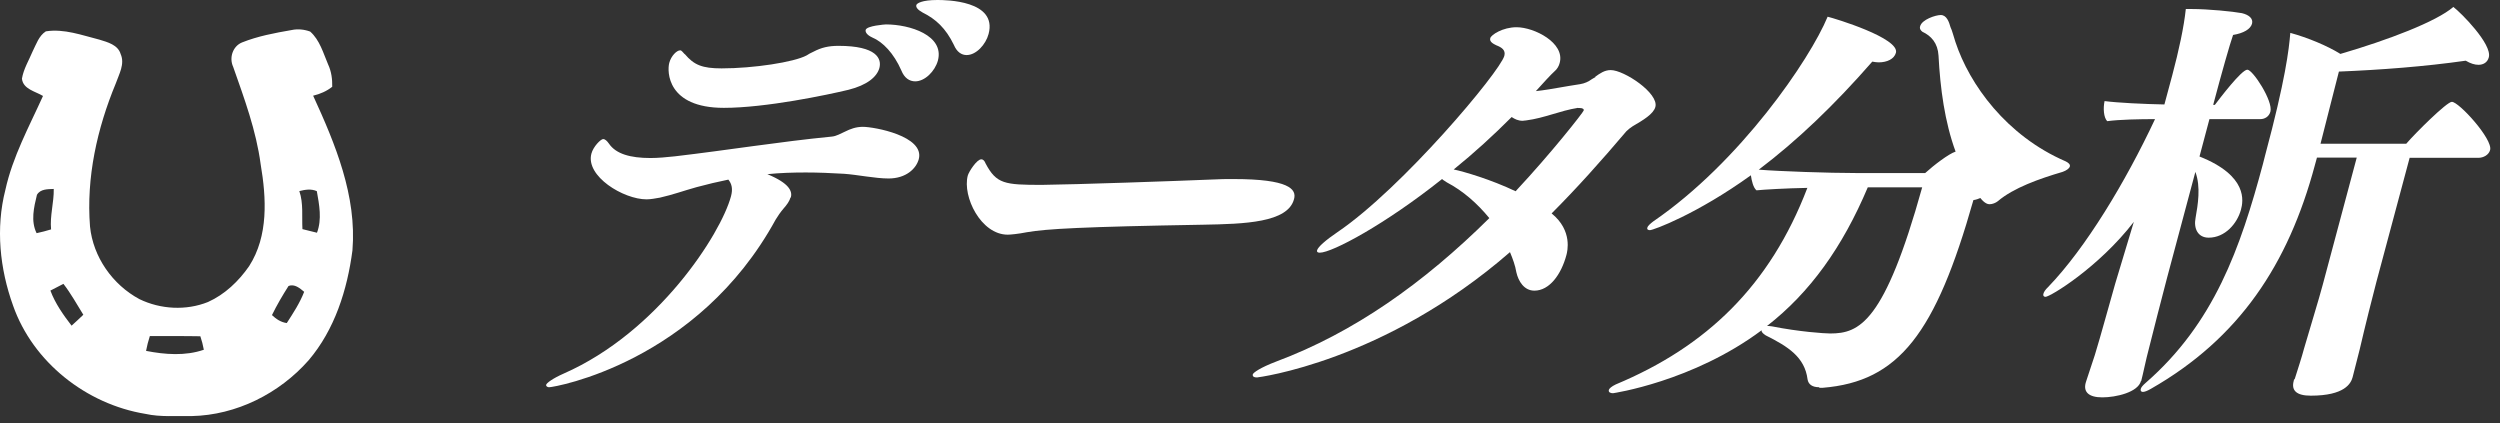
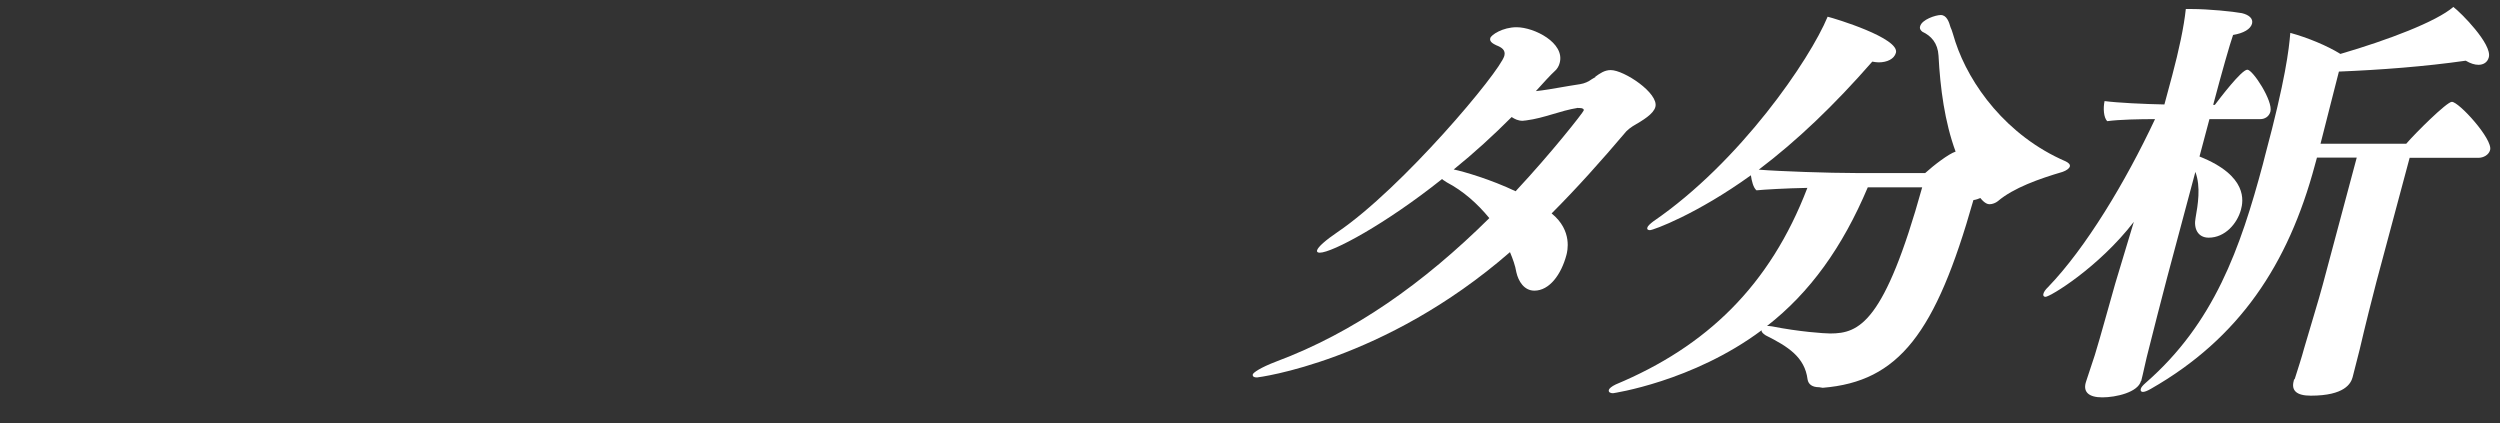
<svg xmlns="http://www.w3.org/2000/svg" width="130" height="22" viewBox="0 0 130 22" fill="none">
  <rect x="0" y="0" width="130" height="22" fill="#333333" stroke="none" />
  <g clip-path="url(#clip0_10801_66770)">
    <path d="M0.679 15.89C1.711 18.83 4.486 21.019 7.564 21.522C8.354 21.698 9.165 21.616 9.964 21.636C12.291 21.589 14.525 20.462 16.046 18.737C17.408 17.139 18.058 15.066 18.327 13.022C18.56 10.193 17.441 7.497 16.283 4.976C16.643 4.889 16.985 4.744 17.276 4.512C17.285 4.114 17.232 3.715 17.062 3.351C16.808 2.758 16.63 2.085 16.129 1.641C15.821 1.529 15.485 1.493 15.161 1.563C14.288 1.714 13.406 1.879 12.583 2.208C12.096 2.41 11.909 3.01 12.124 3.474C12.706 5.131 13.322 6.79 13.554 8.539C13.853 10.302 13.964 12.264 12.957 13.836C12.415 14.618 11.694 15.311 10.814 15.705C9.677 16.161 8.348 16.088 7.249 15.554C5.85 14.803 4.839 13.358 4.681 11.779C4.48 9.235 5.048 6.686 6.021 4.338C6.189 3.857 6.503 3.326 6.274 2.811C6.134 2.331 5.592 2.191 5.165 2.06C4.261 1.833 3.336 1.482 2.384 1.63C2.018 1.865 1.883 2.303 1.697 2.672C1.501 3.139 1.226 3.584 1.141 4.089C1.196 4.637 1.843 4.751 2.236 4.99C1.513 6.588 0.656 8.15 0.279 9.875C-0.229 11.862 -0.012 13.973 0.679 15.889V15.89ZM16.475 9.94C16.602 10.654 16.748 11.399 16.483 12.102C16.231 12.041 15.98 11.98 15.727 11.915C15.691 11.255 15.785 10.574 15.565 9.936C15.867 9.86 16.181 9.808 16.475 9.94ZM15 14.875C15.315 14.744 15.594 14.99 15.817 15.174C15.592 15.755 15.248 16.279 14.912 16.799C14.608 16.758 14.36 16.591 14.142 16.385C14.396 15.865 14.69 15.364 15.001 14.875H15ZM7.79 17.477C8.667 17.48 9.542 17.469 10.418 17.486C10.495 17.715 10.557 17.95 10.599 18.187C9.636 18.519 8.58 18.439 7.595 18.246C7.644 17.986 7.71 17.731 7.791 17.478L7.79 17.477ZM3.298 14.76C3.691 15.266 3.996 15.828 4.333 16.367C4.131 16.558 3.931 16.75 3.722 16.935C3.29 16.373 2.869 15.778 2.621 15.11C2.849 14.998 3.073 14.88 3.297 14.761L3.298 14.76ZM1.919 10.134C2.096 9.821 2.486 9.839 2.795 9.825C2.808 10.531 2.588 11.22 2.656 11.929C2.409 12.004 2.158 12.071 1.903 12.125C1.592 11.495 1.763 10.781 1.92 10.134H1.919Z" fill="white" />
  </g>
-   <path d="M41.103 10.268C41.055 10.464 40.908 10.659 40.752 10.835C40.586 11.03 40.45 11.226 40.333 11.421C36.274 18.846 28.84 20.136 28.557 20.136C28.43 20.136 28.381 20.048 28.401 20.009C28.42 19.921 28.723 19.686 29.318 19.423C34.225 17.264 37.484 12.164 38.011 10.21C38.118 9.819 38.05 9.555 37.874 9.34C37.347 9.448 36.762 9.584 36.225 9.731C35.523 9.926 35.006 10.122 34.313 10.278C34.089 10.317 33.835 10.366 33.62 10.366C32.42 10.366 30.44 9.164 30.752 7.992C30.849 7.621 31.24 7.23 31.367 7.23C31.454 7.23 31.562 7.318 31.669 7.474C32.03 8.002 32.772 8.217 33.825 8.217C34.215 8.217 34.645 8.177 35.093 8.129C37.855 7.806 40.538 7.367 43.25 7.103C43.494 7.083 43.708 6.946 43.952 6.839C44.206 6.712 44.499 6.595 44.869 6.595C45.455 6.595 48.089 7.073 47.777 8.275C47.64 8.773 47.113 9.281 46.206 9.281C45.513 9.281 44.587 9.086 43.894 9.037C43.23 8.998 42.557 8.969 41.904 8.969C41.25 8.969 40.567 8.988 39.903 9.057C41.055 9.536 41.211 9.946 41.123 10.278L41.103 10.268ZM35.611 2.814C36.089 3.38 36.518 3.556 37.523 3.556C39.181 3.556 41.289 3.234 41.943 2.882C42.05 2.814 42.147 2.755 42.303 2.687C42.713 2.472 43.084 2.384 43.601 2.384C45.601 2.384 45.855 3.058 45.728 3.537C45.601 3.996 45.094 4.426 44.118 4.67C43.026 4.934 39.816 5.608 37.64 5.608C34.684 5.608 34.684 3.713 34.801 3.273C34.898 2.902 35.191 2.618 35.367 2.618C35.406 2.618 35.445 2.638 35.484 2.687L35.601 2.814H35.611ZM46.87 3.664C46.479 2.775 45.913 2.179 45.347 1.944C45.074 1.817 44.986 1.661 45.016 1.553C45.074 1.338 46.03 1.27 46.069 1.27C47.309 1.27 49.114 1.837 48.772 3.146C48.616 3.713 48.089 4.23 47.592 4.23C47.289 4.23 47.026 4.055 46.87 3.664ZM49.601 2.335C49.182 1.466 48.655 0.987 47.982 0.655C47.699 0.498 47.621 0.371 47.65 0.264C47.669 0.176 47.933 0 48.743 0C49.182 0 51.874 0.02 51.406 1.768C51.26 2.315 50.762 2.863 50.265 2.863C50.001 2.863 49.757 2.706 49.601 2.335Z" fill="white" />
-   <path d="M63.152 9.331C63.396 9.311 63.767 9.311 64.157 9.311C67.026 9.311 67.436 9.839 67.289 10.356C66.967 11.578 64.723 11.646 62.557 11.685C56.284 11.793 54.401 11.9 53.396 12.076C52.957 12.164 52.538 12.203 52.401 12.203C51.006 12.203 50.04 10.22 50.323 9.135C50.372 8.94 50.791 8.285 51.025 8.285C51.133 8.285 51.201 8.373 51.25 8.5C51.816 9.565 52.235 9.614 54.177 9.614C55.943 9.594 61.045 9.418 63.133 9.331H63.152Z" fill="white" />
  <path d="M82.948 3.995C83.192 3.819 83.436 3.644 83.758 3.644C84.451 3.644 86.265 4.845 86.08 5.559C85.982 5.93 85.436 6.252 84.899 6.565C84.763 6.653 84.655 6.741 84.568 6.829C83.26 8.372 81.992 9.789 80.684 11.098C81.797 11.997 81.494 13.101 81.455 13.257C81.182 14.283 80.567 15.114 79.787 15.114C79.26 15.114 78.958 14.635 78.85 14.156C78.792 13.804 78.665 13.462 78.519 13.111C71.962 18.816 65.396 19.627 65.367 19.627C65.152 19.627 65.133 19.539 65.143 19.471C65.162 19.383 65.523 19.119 66.372 18.797C70.391 17.292 74.011 14.742 77.445 11.342C76.821 10.58 76.079 9.926 75.24 9.486C75.153 9.418 75.055 9.379 74.987 9.31C72.06 11.645 69.279 13.14 68.626 13.14C68.557 13.14 68.46 13.12 68.489 13.013C68.538 12.837 68.938 12.485 69.543 12.075C72.918 9.789 78.001 3.732 78.226 2.901C78.304 2.598 78.08 2.461 77.806 2.354C77.67 2.286 77.436 2.178 77.494 1.983C77.543 1.807 78.148 1.416 78.86 1.416C79.777 1.416 81.387 2.227 81.104 3.272C81.065 3.429 80.977 3.595 80.811 3.732C80.704 3.819 80.177 4.386 79.865 4.738L80.187 4.699C80.528 4.66 81.445 4.484 82.168 4.376C82.402 4.337 82.597 4.249 82.782 4.113L82.968 4.005L82.948 3.995ZM82.06 5.607C81.085 5.764 80.333 6.135 79.358 6.262C79.289 6.262 79.221 6.281 79.182 6.281C78.938 6.281 78.772 6.194 78.606 6.086C77.65 7.044 76.645 7.962 75.592 8.812C76.109 8.919 77.523 9.33 78.811 9.945C80.665 7.962 82.324 5.852 82.353 5.744C82.372 5.676 82.304 5.617 82.148 5.617H82.06V5.607Z" fill="white" />
-   <path d="M94.598 20.136C94.227 20.136 94.032 19.979 93.993 19.725C93.846 18.572 92.988 18.025 91.817 17.439C91.69 17.351 91.593 17.283 91.603 17.175C88.012 19.852 83.875 20.448 83.875 20.448C83.768 20.448 83.622 20.409 83.661 20.272C83.68 20.204 83.797 20.096 84.022 19.989C88.724 18.025 92.032 14.87 93.983 9.77C92.871 9.789 91.719 9.858 91.339 9.897C91.173 9.77 91.085 9.398 91.046 9.115C88.237 11.137 85.973 11.968 85.797 11.968C85.729 11.968 85.632 11.948 85.661 11.841C85.69 11.733 85.827 11.626 85.963 11.518C90.49 8.421 94.12 3.087 95.037 0.869C95.407 0.957 98.793 1.983 98.588 2.745C98.5 3.067 98.129 3.243 97.69 3.243C97.583 3.243 97.476 3.224 97.359 3.204C95.378 5.471 93.446 7.317 91.456 8.822C92.52 8.91 95.134 8.998 96.5 8.998H100.11C100.539 8.607 101.339 7.991 101.691 7.884C101.125 6.34 100.891 4.592 100.803 2.892C100.764 2.237 100.422 1.866 99.964 1.651C99.876 1.582 99.808 1.494 99.847 1.367C99.934 1.016 100.656 0.781 100.92 0.781C101.222 0.781 101.349 1.133 101.427 1.416C101.515 1.592 101.573 1.856 101.681 2.178C102.413 4.396 104.335 7.063 107.418 8.392C107.554 8.46 107.661 8.548 107.632 8.656C107.603 8.763 107.447 8.871 107.252 8.939C106.052 9.291 104.696 9.77 103.886 10.463C103.778 10.551 103.603 10.62 103.456 10.62C103.369 10.62 103.203 10.581 102.978 10.297C102.881 10.336 102.764 10.385 102.617 10.405C100.656 17.332 98.744 19.843 94.783 20.165H94.607L94.598 20.136ZM91.924 16.951C91.924 16.951 92.032 16.951 92.139 16.97C93.564 17.253 94.871 17.341 95.173 17.341C96.676 17.341 97.993 16.794 99.954 9.74H97.125C95.808 12.857 94.12 15.211 91.885 16.951H91.924Z" fill="white" />
+   <path d="M94.598 20.136C94.227 20.136 94.032 19.979 93.993 19.725C93.846 18.572 92.988 18.025 91.817 17.439C91.69 17.351 91.593 17.283 91.603 17.175C88.012 19.852 83.875 20.448 83.875 20.448C83.768 20.448 83.622 20.409 83.661 20.272C83.68 20.204 83.797 20.096 84.022 19.989C88.724 18.025 92.032 14.87 93.983 9.77C92.871 9.789 91.719 9.858 91.339 9.897C91.173 9.77 91.085 9.398 91.046 9.115C88.237 11.137 85.973 11.968 85.797 11.968C85.729 11.968 85.632 11.948 85.661 11.841C85.69 11.733 85.827 11.626 85.963 11.518C90.49 8.421 94.12 3.087 95.037 0.869C95.407 0.957 98.793 1.983 98.588 2.745C98.5 3.067 98.129 3.243 97.69 3.243C97.583 3.243 97.476 3.224 97.359 3.204C95.378 5.471 93.446 7.317 91.456 8.822C92.52 8.91 95.134 8.998 96.5 8.998H100.11C100.539 8.607 101.339 7.991 101.691 7.884C101.125 6.34 100.891 4.592 100.803 2.892C100.764 2.237 100.422 1.866 99.964 1.651C99.876 1.582 99.808 1.494 99.847 1.367C99.934 1.016 100.656 0.781 100.92 0.781C101.222 0.781 101.349 1.133 101.427 1.416C101.515 1.592 101.573 1.856 101.681 2.178C102.413 4.396 104.335 7.063 107.418 8.392C107.554 8.46 107.661 8.548 107.632 8.656C107.603 8.763 107.447 8.871 107.252 8.939C106.052 9.291 104.696 9.77 103.886 10.463C103.778 10.551 103.603 10.62 103.456 10.62C103.369 10.62 103.203 10.581 102.978 10.297C102.881 10.336 102.764 10.385 102.617 10.405C100.656 17.332 98.744 19.843 94.783 20.165L94.598 20.136ZM91.924 16.951C91.924 16.951 92.032 16.951 92.139 16.97C93.564 17.253 94.871 17.341 95.173 17.341C96.676 17.341 97.993 16.794 99.954 9.74H97.125C95.808 12.857 94.12 15.211 91.885 16.951H91.924Z" fill="white" />
  <path d="M111.33 19.813C111.174 20.4 110.032 20.663 109.32 20.663C108.608 20.663 108.335 20.38 108.452 19.921L108.491 19.794L108.93 18.465C109.222 17.527 109.759 15.544 109.993 14.743L110.959 11.538C109.125 13.912 106.608 15.436 106.364 15.436C106.276 15.436 106.227 15.368 106.257 15.28C106.276 15.192 106.354 15.065 106.5 14.928C108.452 12.906 110.52 9.477 112.062 6.194C111.281 6.194 110.208 6.214 109.574 6.301C109.388 6.106 109.359 5.627 109.437 5.256C110.091 5.344 111.486 5.412 112.549 5.432L112.959 3.908C113.301 2.618 113.564 1.407 113.662 0.469H113.964C114.832 0.469 116.101 0.596 116.579 0.684C116.95 0.772 117.174 0.967 117.106 1.231C117.028 1.514 116.667 1.729 116.12 1.817C115.945 2.315 115.535 3.761 115.086 5.452H115.174C115.418 5.129 116.559 3.624 116.862 3.624C117.145 3.624 118.208 5.256 118.062 5.803C117.993 6.067 117.759 6.194 117.545 6.194H114.891L114.374 8.138C116.911 9.145 116.647 10.473 116.53 10.903C116.335 11.626 115.701 12.359 114.852 12.359C114.286 12.359 114.062 11.88 114.169 11.333C114.286 10.659 114.452 9.721 114.159 8.939L112.686 14.45C112.471 15.261 111.925 17.39 111.632 18.563C111.554 18.866 111.447 19.413 111.349 19.784V19.804L111.33 19.813ZM119.32 19.726C119.437 19.354 119.72 18.485 119.808 18.133C120.072 17.215 120.589 15.544 120.784 14.801L122.55 8.197H120.481L120.374 8.588C118.989 13.756 116.432 17.605 111.837 20.224C111.652 20.331 111.515 20.38 111.427 20.38C111.34 20.38 111.291 20.312 111.32 20.224C111.34 20.136 111.437 20.028 111.584 19.901C115.135 16.804 116.501 12.906 117.672 8.529L117.789 8.07C118.842 4.152 119.028 2.56 119.096 1.71C119.994 1.954 121.028 2.384 121.701 2.804C124.179 2.081 126.696 1.123 127.574 0.361C127.955 0.645 129.604 2.296 129.418 2.98C129.35 3.243 129.135 3.37 128.882 3.37C128.687 3.37 128.462 3.302 128.218 3.156C126.111 3.458 123.799 3.634 121.623 3.722C121.33 4.836 120.959 6.36 120.667 7.474H125.125C125.574 6.946 127.233 5.295 127.496 5.295C127.867 5.295 129.633 7.239 129.487 7.796C129.418 8.06 129.135 8.207 128.872 8.207H125.301L123.574 14.655C123.379 15.397 122.989 16.941 122.706 18.162C122.657 18.358 122.394 19.403 122.335 19.618C122.247 19.94 121.925 20.575 120.159 20.575C119.398 20.575 119.145 20.292 119.272 19.813L119.291 19.726H119.32Z" fill="white" />
  <defs>
    <clipPath id="clip0_10801_66770">
-       <rect width="18.361" height="20.11" fill="white" transform="translate(0 1.527)" />
-     </clipPath>
+       </clipPath>
  </defs>
</svg>